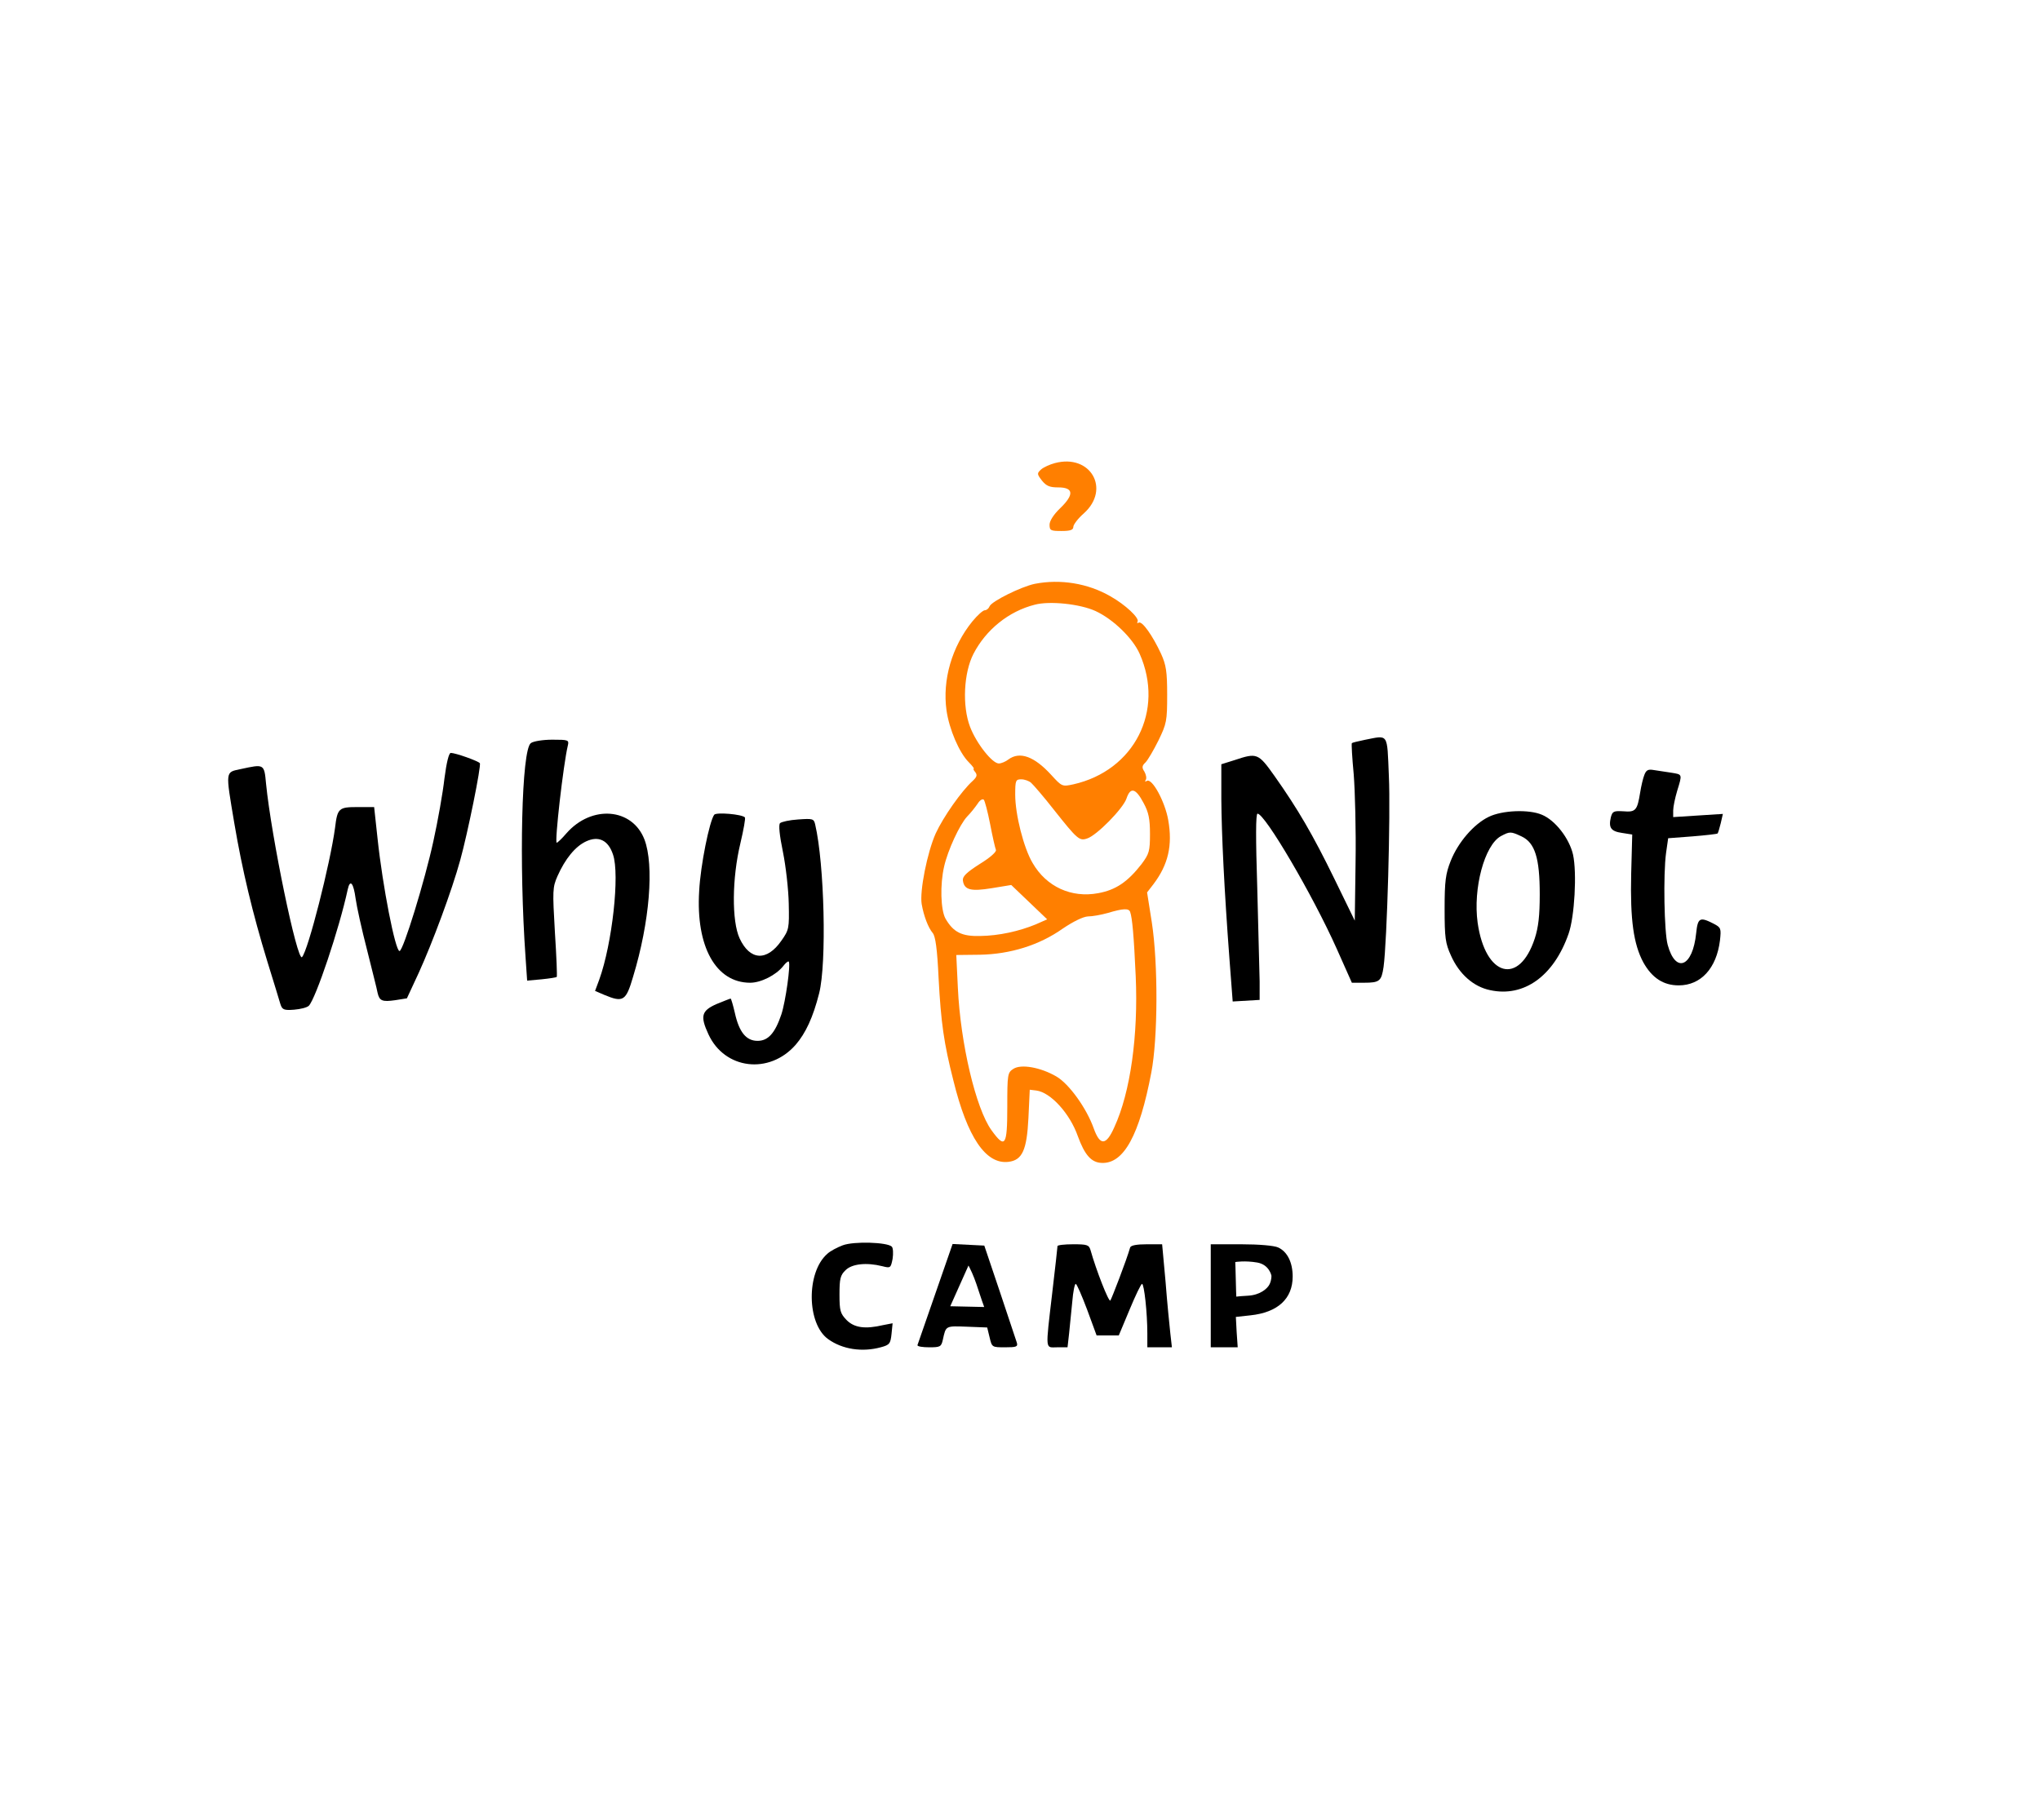
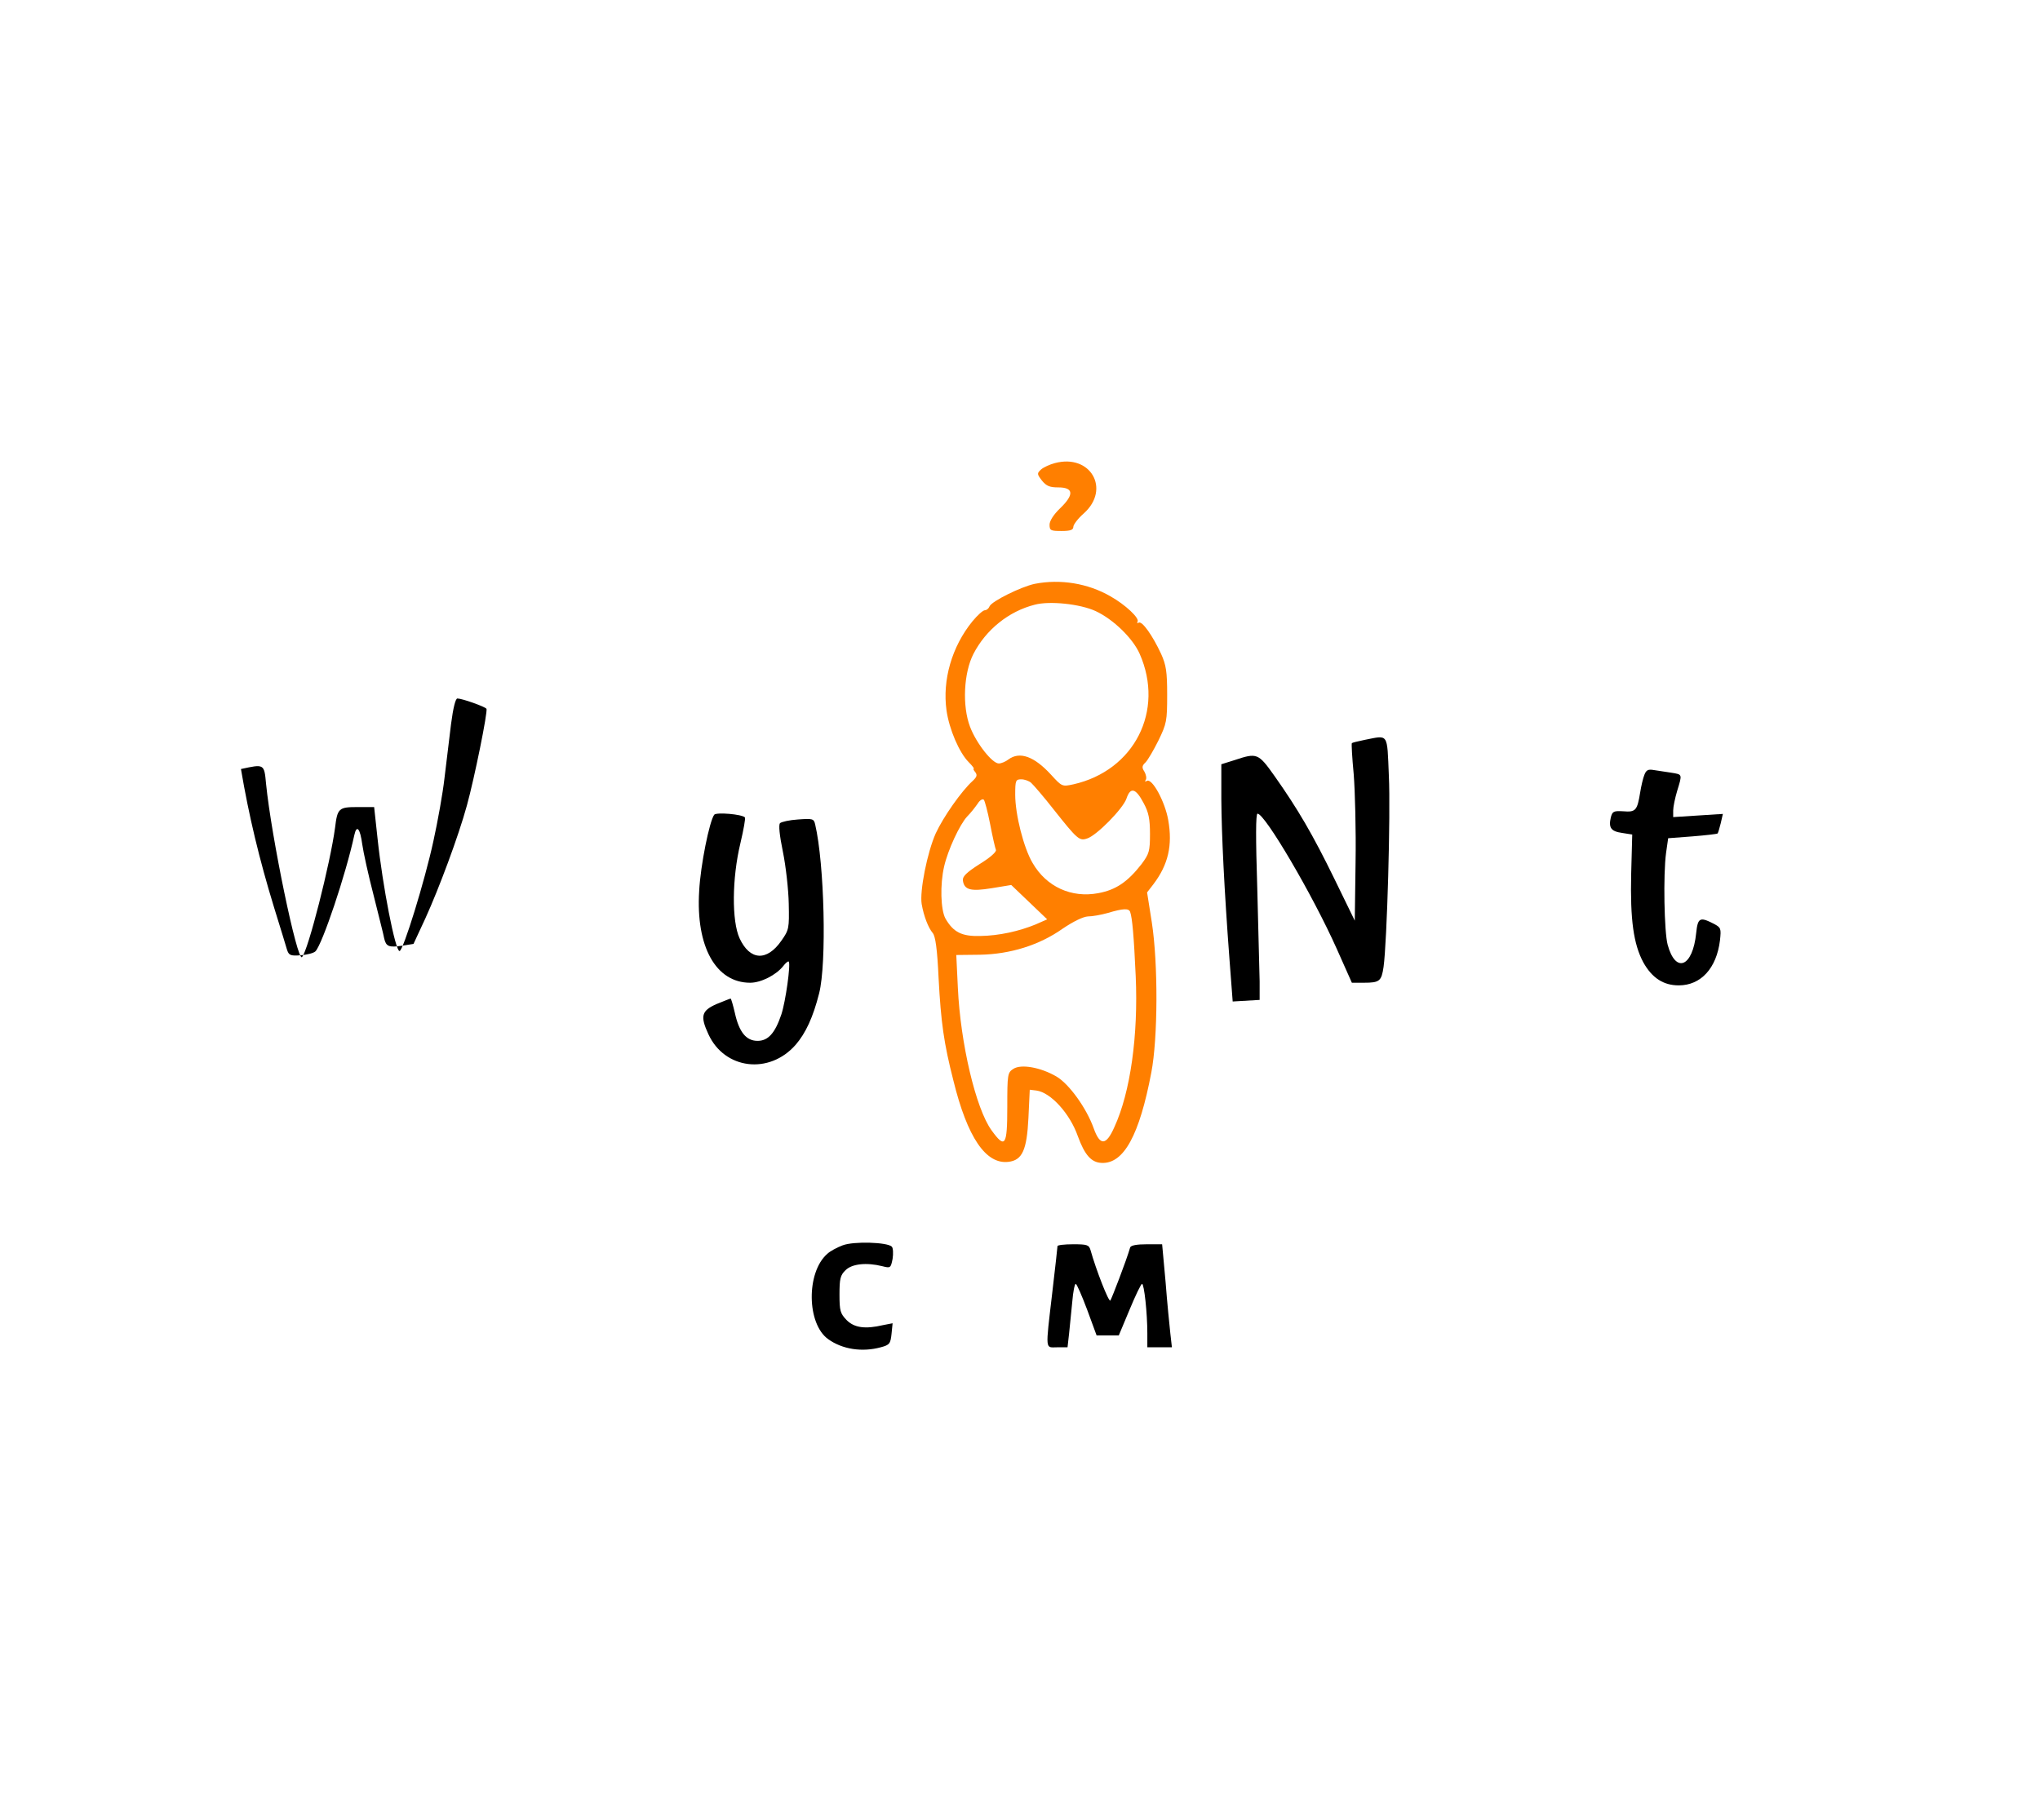
<svg xmlns="http://www.w3.org/2000/svg" width="772" height="689" preserveAspectRatio="xMidYMid meet">
  <title>why not1</title>
  <g>
    <title>Layer 1</title>
    <path fill="#ff7f00" id="svg_2" d="m399.188,175.3c-1.9,0.5 -4.3,1.6 -5.2,2.4c-1.6,1.5 -1.6,1.7 0.3,4.2c1.7,2.1 3,2.6 6.2,2.6c5.8,0 6.1,2.7 0.7,7.9c-2.5,2.4 -4,4.8 -4,6.2c0,2.2 0.4,2.4 4.5,2.4c3.4,0 4.5,-0.4 4.5,-1.6c0,-0.8 1.8,-3.2 4,-5.1c10.2,-9.2 2.5,-22.6 -11,-19z" />
    <path fill="#ff7f00" id="svg_3" d="m391.588,221c-5.2,1.1 -16.3,6.6 -17.1,8.5c-0.3,0.8 -1.1,1.5 -1.8,1.5c-0.7,0 -2.8,1.9 -4.7,4.2c-7.8,9.6 -11.4,22.2 -9.8,33.7c1,7.1 4.8,16 8.4,19.6c1.4,1.4 2.2,2.5 1.9,2.5c-0.3,0 0,0.6 0.6,1.3c0.8,1.1 0.6,1.8 -1,3.3c-4.2,3.8 -11.1,13.6 -14,19.9c-3.2,7.2 -6.1,21.8 -5.3,26.7c0.8,4.6 2.5,9 4.2,11c1,1.2 1.7,6 2.2,17c0.9,16.9 2,24.7 5.6,38.8c5.3,21.6 12.3,31.8 20.8,30.8c5.3,-0.6 7,-4.5 7.6,-16.6l0.5,-10.7l2.5,0.3c5.4,0.7 12.7,8.7 15.7,17.3c2.6,7.1 5.1,10 9.1,10.1c8.3,0.3 14.2,-10.5 18.7,-34.2c2.5,-13 2.6,-41.2 0.2,-56.8l-1.8,-11.4l2.4,-3.1c5.6,-7.4 7.3,-14.7 5.6,-24.3c-1.2,-6.9 -6.1,-16 -8.1,-14.8c-0.7,0.4 -0.8,0.3 -0.4,-0.4c0.4,-0.6 0.1,-2 -0.5,-3.1c-1,-1.5 -1,-2.2 0.4,-3.5c0.9,-0.9 3.1,-4.7 4.9,-8.3c3.1,-6.4 3.3,-7.4 3.3,-17.3c0,-8.8 -0.4,-11.3 -2.3,-15.5c-3.2,-6.9 -7.2,-12.6 -8.5,-11.8c-0.5,0.3 -0.7,0.2 -0.4,-0.4c0.8,-1.3 -4.6,-6.4 -10.3,-9.6c-8.5,-4.9 -18.9,-6.6 -28.6,-4.7zm23,10.3c6.7,3.1 14.1,10.3 16.7,16.2c9.5,21.5 -2,44.2 -25.1,49.4c-4.2,0.9 -4.3,0.9 -8.4,-3.6c-6.4,-7 -11.9,-9 -16.2,-5.8c-1,0.8 -2.7,1.5 -3.6,1.5c-2.5,0 -8.5,-7.6 -10.9,-13.9c-3,-7.9 -2.4,-20.4 1.3,-27.6c4.7,-9.1 13.3,-16.1 23.2,-18.6c5.6,-1.5 17.1,-0.3 23,2.4zm-24.4,65c0.8,0.7 4.8,5.3 8.7,10.3c8.8,11.1 9.6,11.8 12.5,10.8c3.6,-1.1 13.6,-11.3 14.9,-15.1c1.5,-4.5 3.5,-4 6.5,1.7c1.9,3.5 2.4,6 2.4,11.7c0,6.5 -0.3,7.5 -3.2,11.4c-5.3,6.8 -9.8,9.8 -16.4,11c-10.1,1.9 -19.6,-2.4 -24.8,-11.4c-3.4,-5.7 -6.6,-18.4 -6.6,-25.9c0,-5.4 0.2,-5.8 2.3,-5.8c1.2,0 2.9,0.6 3.7,1.3zm-15.5,15.6c0.9,4.7 1.9,9.1 2.2,9.8c0.3,0.7 -2.1,2.9 -6.2,5.4c-5,3.2 -6.5,4.7 -6.3,6.2c0.5,3.6 3,4.2 11,2.9l7.3,-1.2l6.8,6.5l6.8,6.5l-4.3,1.9c-6.3,2.6 -13.9,4.3 -21,4.4c-7,0.2 -10.2,-1.4 -13.2,-6.6c-1.8,-3.3 -2.1,-12.8 -0.5,-19.7c1.4,-6.2 5.9,-15.9 8.7,-18.9c1.4,-1.4 3.1,-3.6 4,-4.9c0.8,-1.3 1.8,-1.9 2.3,-1.5c0.4,0.4 1.5,4.6 2.4,9.2zm53,33.3c0.8,2.3 1.4,9 2.1,24.3c1,22.4 -2,44 -8.1,57.2c-3.1,7 -5.4,7.1 -7.8,0.4c-2.7,-7.6 -9.3,-16.8 -14.1,-19.6c-6,-3.5 -13.4,-4.8 -16.3,-2.9c-2.2,1.4 -2.3,2.1 -2.3,14.4c0,14.8 -0.8,16 -6,8.8c-5.9,-8.2 -11.7,-32.7 -12.7,-53.8l-0.6,-12.5l8.9,-0.1c11.5,-0.2 22.5,-3.6 31.4,-9.9c4,-2.7 7.7,-4.5 9.5,-4.6c1.7,0 5,-0.6 7.5,-1.3c6,-1.8 8,-1.8 8.5,-0.4z" />
    <path id="svg_4" d="m516.288,280.1c-2.4,0.5 -4.5,1 -4.7,1.2c-0.2,0.2 0.1,5.5 0.7,11.8c0.5,6.3 0.9,21.3 0.7,33.4l-0.3,22l-7.7,-15.8c-8.2,-16.8 -13.8,-26.4 -22.7,-39c-6.1,-8.6 -6.6,-8.8 -15,-6l-5.1,1.6l0,13.1c0.1,13.7 1.1,34.3 3.1,60.9l1.2,15.8l5.1,-0.3l5.1,-0.3l0,-7c-0.1,-3.9 -0.5,-19.7 -0.9,-35.3c-0.6,-18.8 -0.6,-28.2 0.1,-28.2c2.8,0 20.9,30.8 30,51.2l5.7,12.8l4.6,0c5.9,0 6.6,-0.6 7.4,-6c1.3,-9.3 2.7,-58.1 2,-72.3c-0.7,-16.6 0,-15.4 -9.3,-13.6z" />
-     <path id="svg_5" d="m200.888,281.3c-3.5,2.5 -4.5,45.6 -2,81.1l0.6,8.8l5.5,-0.5c3,-0.3 5.5,-0.7 5.7,-0.9c0.2,-0.2 -0.1,-7.8 -0.7,-17c-0.9,-15.7 -0.9,-16.9 1,-21.2c2.9,-6.5 6.7,-11.2 10.8,-13.1c4.7,-2.2 8.4,-0.5 10.2,5c2.6,7.5 -0.3,33.7 -5.2,47.3l-1.6,4.3l3.5,1.5c7.2,3 8.2,2.3 10.9,-6.9c6.3,-20.7 8,-42.2 4.3,-51.9c-4.6,-12 -20,-13.2 -29.5,-2.4c-1.7,2 -3.4,3.6 -3.7,3.6c-0.9,0 2.5,-29.7 4.2,-36.8c0.5,-2.1 0.2,-2.2 -5.9,-2.2c-3.6,0 -7.2,0.6 -8.1,1.3z" />
-     <path id="svg_6" d="m168.188,294.7c-0.6,5.4 -2.5,16.1 -4.2,23.8c-3.2,14.8 -11.4,41.5 -12.8,41.5c-1.6,0 -6.4,-24.6 -8.3,-42.5l-1.3,-12l-6.2,0c-7.2,0 -7.7,0.4 -8.6,7.9c-1.8,13.4 -10.2,46.5 -12.5,48.9c-1.8,1.8 -11.6,-45.5 -13.6,-65.6c-0.7,-7.6 -0.7,-7.5 -9.5,-5.6c-6,1.3 -5.9,0.3 -2.5,20.6c3,17.7 6.9,34 12.5,52.3c2.3,7.4 4.5,14.6 4.9,16c0.7,2.2 1.3,2.5 5.2,2.2c2.4,-0.2 4.9,-0.8 5.6,-1.5c2.6,-2.7 11.5,-29.1 14.7,-44c0.9,-4.1 2.2,-2.5 3,3.5c0.4,2.9 2.3,11.6 4.3,19.3c1.9,7.7 3.8,15 4,16.3c0.7,3.1 1.8,3.5 6.7,2.8l4.4,-0.7l4.5,-9.7c5.1,-11.2 12.5,-31 15.7,-42.7c2.8,-10.1 8,-35.7 7.4,-36.6c-0.5,-0.8 -9.2,-3.9 -11,-3.9c-0.7,0 -1.6,3.5 -2.4,9.7z" />
+     <path id="svg_6" d="m168.188,294.7c-0.6,5.4 -2.5,16.1 -4.2,23.8c-3.2,14.8 -11.4,41.5 -12.8,41.5c-1.6,0 -6.4,-24.6 -8.3,-42.5l-1.3,-12l-6.2,0c-7.2,0 -7.7,0.4 -8.6,7.9c-1.8,13.4 -10.2,46.5 -12.5,48.9c-1.8,1.8 -11.6,-45.5 -13.6,-65.6c-0.7,-7.6 -0.7,-7.5 -9.5,-5.6c3,17.7 6.9,34 12.5,52.3c2.3,7.4 4.5,14.6 4.9,16c0.7,2.2 1.3,2.5 5.2,2.2c2.4,-0.2 4.9,-0.8 5.6,-1.5c2.6,-2.7 11.5,-29.1 14.7,-44c0.9,-4.1 2.2,-2.5 3,3.5c0.4,2.9 2.3,11.6 4.3,19.3c1.9,7.7 3.8,15 4,16.3c0.7,3.1 1.8,3.5 6.7,2.8l4.4,-0.7l4.5,-9.7c5.1,-11.2 12.5,-31 15.7,-42.7c2.8,-10.1 8,-35.7 7.4,-36.6c-0.5,-0.8 -9.2,-3.9 -11,-3.9c-0.7,0 -1.6,3.5 -2.4,9.7z" />
    <path id="svg_7" d="m622.288,293.3c-0.5,1.2 -1.2,4.2 -1.6,6.7c-1.1,6.8 -1.7,7.5 -6.4,7.1c-3.6,-0.2 -4.1,0 -4.7,2.3c-0.9,3.9 0,5.3 4.3,5.9l3.8,0.6l-0.4,15c-0.4,17.3 0.9,26.5 4.6,33.4c3.3,5.9 7.6,8.7 13.4,8.7c8.4,0 14.3,-6.5 15.6,-17c0.5,-4.6 0.4,-4.9 -2.5,-6.4c-5.1,-2.6 -5.9,-2.2 -6.5,3.6c-1.3,12.9 -7.8,15.5 -10.8,4.4c-1.3,-4.8 -1.7,-26.5 -0.6,-34.7l0.8,-5.6l9.2,-0.7c5,-0.4 9.3,-0.9 9.5,-1.1c0.2,-0.2 0.7,-1.9 1.2,-3.9l0.8,-3.5l-9.4,0.6l-9.4,0.6l0,-2.5c0,-1.4 0.7,-4.7 1.5,-7.4c2,-6.5 2,-6.2 -2.2,-6.9c-2.1,-0.3 -5.1,-0.8 -6.6,-1c-2.2,-0.4 -2.9,0 -3.6,1.8z" />
    <path id="svg_8" d="m270.288,308.4c-1.8,2.4 -5.2,19.1 -5.7,28.9c-1.3,21 6.3,34.7 19.3,34.7c4.1,0 9.8,-2.9 12.5,-6.3c0.9,-1.2 1.9,-2 2.1,-1.7c0.8,0.9 -1.2,15.2 -2.8,20c-2.4,7.1 -5,10 -9,10c-4.3,0 -7,-3.3 -8.6,-10.6c-0.7,-3 -1.4,-5.4 -1.6,-5.4c-0.2,0 -2.7,1 -5.4,2.1c-5.6,2.5 -6.2,4.5 -3,11.4c6.1,13.3 23,15.4 33,4c3.8,-4.4 6.6,-10.4 8.9,-19.5c2.9,-11.4 2,-49 -1.5,-63.9c-0.5,-2.2 -0.9,-2.3 -6.5,-1.9c-3.2,0.2 -6.3,0.9 -6.8,1.4c-0.6,0.6 -0.2,4.6 1.1,10.9c1.1,5.4 2.1,14.3 2.2,19.6c0.2,9.3 0.1,9.9 -2.8,14c-5.5,7.9 -11.9,7.5 -15.8,-0.9c-3,-6.5 -2.9,-22.7 0.3,-36c1.2,-5.1 2,-9.5 1.7,-9.8c-1.2,-1.2 -10.8,-2 -11.6,-1z" />
-     <path id="svg_9" d="m563.388,309.2c-5.6,2.7 -11.6,9.6 -14.4,16.7c-1.9,4.8 -2.3,7.5 -2.3,18.1c0,11 0.3,13.1 2.4,17.7c3.1,7 8.5,11.8 14.8,13.1c12.8,2.8 24.1,-5.3 29.7,-21.3c2.3,-6.5 3.2,-23.1 1.7,-30c-1.4,-6.1 -6.7,-13 -11.8,-15.1c-4.9,-2.1 -15,-1.7 -20.1,0.8zm12.4,7.4c5.1,2.4 6.9,8.2 6.9,21.9c0,8.1 -0.5,12.5 -1.9,16.8c-5.9,17.9 -18.7,14.4 -21.6,-6c-1.8,-13 2.6,-29.4 8.8,-32.8c3.4,-1.8 3.7,-1.8 7.8,0.1z" />
    <path id="svg_10" d="m318.888,471.4c-2.1,0.8 -4.8,2.2 -5.9,3.3c-7.9,7 -7.7,26.4 0.4,32.2c5.4,3.9 12.9,5 19.9,3.1c3.4,-0.9 3.7,-1.4 4.1,-5.1l0.4,-4l-3.6,0.7c-6.8,1.6 -10.9,1 -13.8,-1.9c-2.4,-2.5 -2.7,-3.5 -2.7,-9.7c0,-5.9 0.3,-7.3 2.3,-9.2c2.4,-2.4 7.9,-3 13.9,-1.5c3.1,0.8 3.2,0.7 3.9,-2.8c0.3,-2 0.2,-4.1 -0.3,-4.6c-1.7,-1.7 -14.4,-2.1 -18.6,-0.5z" />
-     <path fill="black" id="svg_11" d="m347.188,509.2c0,0.5 2,0.8 4.5,0.8c4.1,0 4.5,-0.2 5.1,-2.8c1.2,-5.4 0.9,-5.3 9.1,-5l7.7,0.3l0.9,3.7c0.9,3.8 0.9,3.8 5.9,3.8c4.2,0 4.9,-0.2 4.4,-1.8c-0.3,-0.9 -3.2,-9.6 -6.4,-19.2l-5.9,-17.5l-6,-0.3l-6,-0.3l-13.3,38.3zm18.571,-31.528c3.395,5.914 4.257,10.483 6.693,17.073l-12.846,-0.288l7.223,-16.141z" />
    <path id="svg_12" d="m400.188,471.7c0,0.5 -0.9,8.4 -2,17.8c-2.6,22.3 -2.7,20.5 1.9,20.5l3.9,0l0.6,-5.3c0.3,-2.8 0.8,-8.2 1.2,-12c0.3,-3.7 0.9,-6.7 1.3,-6.7c0.4,0 2.3,4.4 4.3,9.7l3.6,9.8l4.2,0l4.2,0l4.1,-9.8c2.2,-5.3 4.3,-9.7 4.7,-9.7c0.8,0 2,11 2,18.7l0,5.3l4.6,0l4.7,0l-0.6,-5.3c-0.3,-2.8 -1.2,-11.6 -1.8,-19.5l-1.3,-14.2l-5.8,0c-3.8,0 -6,0.4 -6.3,1.2c-1.4,4.9 -7,19.4 -7.5,20.1c-0.6,0.7 -5.4,-11.6 -7.5,-19.1c-0.6,-2 -1.3,-2.2 -6.6,-2.2c-3.2,0 -5.9,0.3 -5.9,0.7z" />
-     <path fill="black" id="svg_13" d="m458.188,490.5l0,19.5l5.1,0l5.1,0l-0.4,-5.8l-0.3,-5.7l5.5,-0.6c10.4,-1.1 16,-6.3 16,-14.7c0,-5.3 -2,-9.4 -5.5,-11c-1.5,-0.7 -7.3,-1.2 -14,-1.2l-11.5,0l0,19.5zm22.959,-7.645c0,0 0.133,1.468 -0.667,3.204c-0.801,1.735 -3.604,4.138 -8.143,4.405c-4.538,0.267 -4.405,0.4 -4.476,0.357c-0.071,-0.044 -0.33,-13.038 -0.4,-13.081c-0.071,-0.044 3.808,-0.624 8.347,0.177c4.538,0.801 5.339,4.939 5.339,4.939z" />
  </g>
</svg>